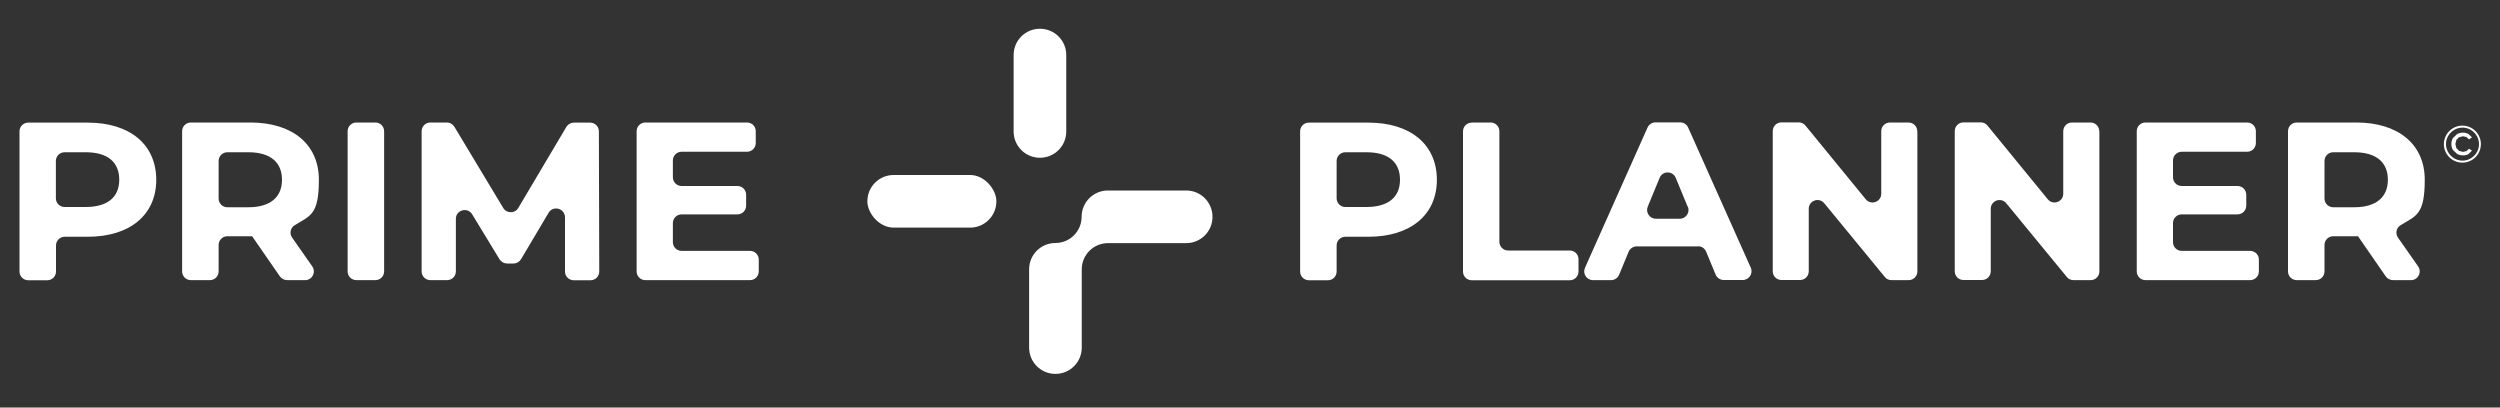
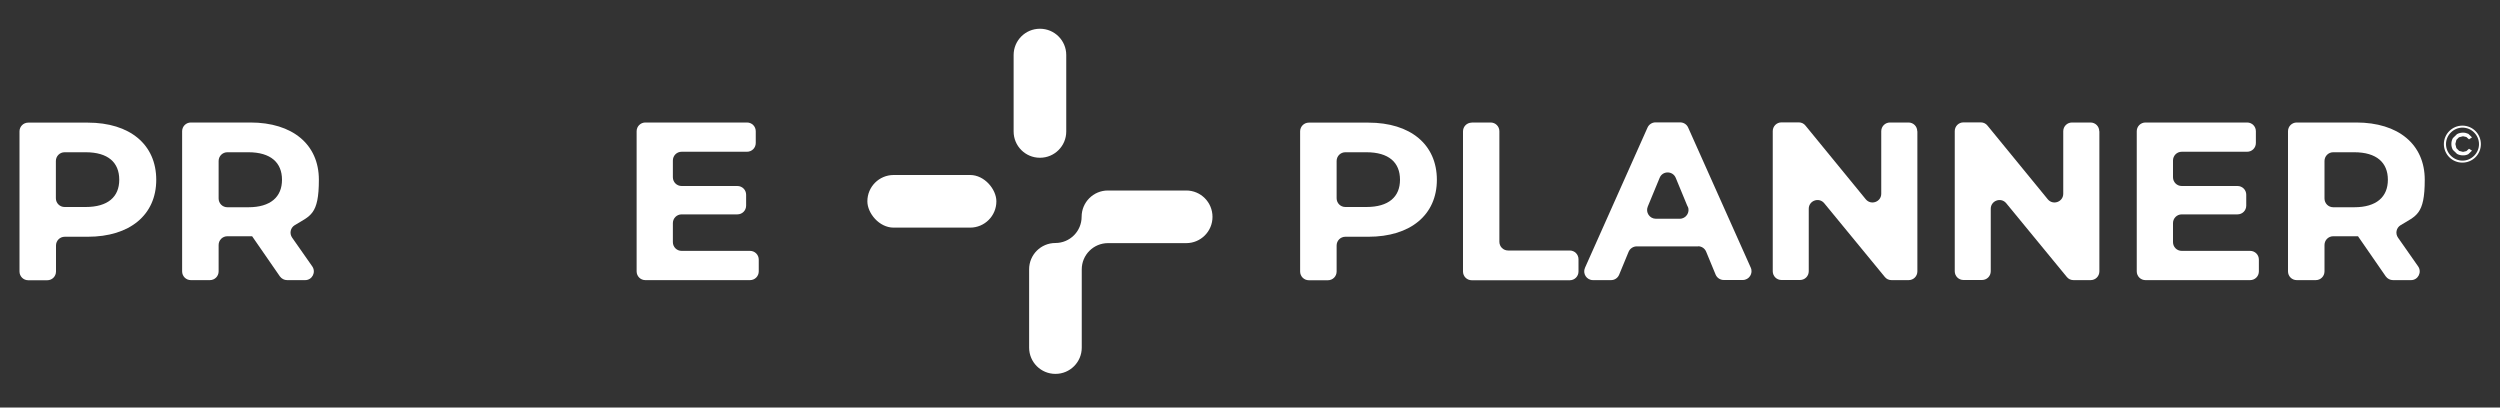
<svg xmlns="http://www.w3.org/2000/svg" id="Ebene_1" version="1.1" viewBox="0 0 2000 326">
  <rect x="0" y="0" width="2000" height="326" fill="#333333" stroke="none" />
  <defs>
    <style>
      .st0 {
        fill: #fff;
      }
    </style>
  </defs>
  <g>
    <rect class="st0" x="693.9" y="140" width="103.2" height="42.1" rx="21" ry="21" />
    <path class="st0" d="M949,152.4h-62.7c-11.6,0-21,9.4-21,21s-9.4,21-21,21-21,9.4-21,21v62.7c0,11.6,9.4,21,21,21h.1c11.6,0,21-9.4,21-21v-62.6c0-11.6,9.4-21,21-21h62.6c11.6,0,21-9.4,21-21h0c0-11.7-9.4-21.1-21-21.1Z" />
    <path class="st0" d="M831.9,23h.1c11.6,0,21,9.4,21,21v61.2c0,11.6-9.4,21-21,21h-.1c-11.6,0-21-9.4-21-21v-61.2c0-11.6,9.4-21,21-21Z" />
  </g>
  <g>
    <path class="st0" d="M125,143.8c0,28.1-21.1,45.6-54.8,45.6h-18.4c-3.9,0-7,3.1-7,7v20.8c0,3.9-3.1,7-7,7h-15.2c-3.9,0-7-3.1-7-7v-112.1c0-3.9,3.1-7,7-7h47.6c33.7,0,54.8,17.5,54.8,45.8ZM95.4,143.8c0-13.9-9-22-26.9-22h-16.8c-3.9,0-7,3.1-7,7v29.8c0,3.9,3.1,7,7,7h16.8c17.8,0,26.9-8.1,26.9-21.8Z" />
    <path class="st0" d="M229.7,224.1c-2.3,0-4.4-1.1-5.8-3l-22.2-32.1h-19.8c-3.9,0-7,3.1-7,7v21.1c0,3.9-3.1,7-7,7h-15.2c-3.9,0-7-3.1-7-7v-112.1c0-3.9,3.1-7,7-7h47.6c33.7,0,54.8,17.5,54.8,45.8s-7,28.7-19.4,36.4c-3.4,2.1-4.3,6.6-2,9.9l16.1,23c3.2,4.6,0,11-5.7,11h-14.3ZM198.7,121.8h-16.8c-3.9,0-7,3.1-7,7v30c0,3.9,3.1,7,7,7h16.8c17.8,0,26.9-8.3,26.9-22s-9-22-26.9-22Z" />
-     <path class="st0" d="M285.1,98h15.2c3.9,0,7,3.1,7,7v112.1c0,3.9-3.1,7-7,7h-15.2c-3.9,0-7-3.1-7-7v-112.1c0-3.9,3.1-7,7-7Z" />
-     <path class="st0" d="M452,217.2v-43.4c-.1-7.1-9.5-9.7-13.1-3.6l-22.1,37.2c-1.3,2.1-3.5,3.4-6,3.4h-5.2c-2.4,0-4.7-1.3-6-3.4l-21.9-36c-3.7-6-13-3.4-13,3.6v42.1c0,3.9-3.1,7-7,7h-13.4c-3.9,0-7-3.1-7-7v-112.1c0-3.9,3.1-7,7-7h13.2c2.5,0,4.7,1.3,6,3.4l39.1,65c2.7,4.5,9.3,4.5,12,0l38.5-64.9c1.3-2.1,3.6-3.4,6-3.4h13c3.9,0,7,3.1,7,7l.3,112.1c0,3.9-3.1,7-7,7h-13.4c-3.9,0-7-3.1-7-7Z" />
    <path class="st0" d="M607,207.7v9.4c0,3.9-3.1,7-7,7h-83.7c-3.9,0-7-3.1-7-7v-112.1c0-3.9,3.1-7,7-7h81.3c3.9,0,7,3.1,7,7v9.4c0,3.9-3.1,7-7,7h-52.3c-3.9,0-7,3.1-7,7v13.4c0,3.9,3.1,7,7,7h44.6c3.9,0,7,3.1,7,7v8.7c0,3.9-3.1,7-7,7h-44.6c-3.9,0-7,3.1-7,7v15.2c0,3.9,3.1,7,7,7h54.7c3.9,0,7,3.1,7,7Z" />
  </g>
  <g>
    <path class="st0" d="M1969.9,100.5c-8.1,0-14.8,6.6-14.8,14.8s6.6,14.8,14.8,14.8,14.8-6.6,14.8-14.8-6.6-14.8-14.8-14.8ZM1979.3,124.6c-2.4,2.4-5.7,3.9-9.3,3.9-3.6,0-6.9-1.5-9.3-3.9-2.4-2.4-3.9-5.7-3.9-9.3s1.5-7,3.9-9.3c2.4-2.4,5.7-3.9,9.3-3.9s7,1.5,9.3,3.9c2.4,2.4,3.9,5.7,3.9,9.3s-1.5,6.9-3.9,9.3Z" />
    <path class="st0" d="M1967.3,109.8l3.1-.8,2.7.6,2.1,1.9,2.4-1.6-2.9-2.8c-1.3-.6-2.7-1-4.3-1s-3.4.4-4.8,1.2l-3.3,3.2c-.8,1.4-1.2,2.9-1.2,4.7s.4,3.3,1.2,4.7l3.3,3.2c1.4.8,3,1.2,4.8,1.2s3-.3,4.3-1l2.9-2.8-2.4-1.5-2.1,1.9-2.7.6-3.1-.8-2.2-2.2-.8-3.3.8-3.3,2.2-2.2Z" />
    <g>
      <path class="st0" d="M1149.5,143.8c0,28.1-21.1,45.6-54.8,45.6h-18.4c-3.9,0-7,3.1-7,7v20.8c0,3.9-3.1,7-7,7h-15.2c-3.9,0-7-3.1-7-7v-112.1c0-3.9,3.1-7,7-7h47.6c33.7,0,54.8,17.5,54.8,45.8ZM1120,143.8c0-13.9-9-22-26.9-22h-16.8c-3.9,0-7,3.1-7,7v29.8c0,3.9,3.1,7,7,7h16.8c17.8,0,26.9-8.1,26.9-21.8Z" />
      <path class="st0" d="M1177.3,98h15.2c3.9,0,7,3.1,7,7v88.4c0,3.9,3.1,7,7,7h49.3c3.9,0,7,3.1,7,7v9.8c0,3.9-3.1,7-7,7h-78.4c-3.9,0-7-3.1-7-7v-112.1c0-3.9,3.1-7,7-7Z" />
      <path class="st0" d="M1358.6,197.1h-49.2c-2.8,0-5.4,1.7-6.5,4.3l-7.6,18.4c-1.1,2.6-3.6,4.3-6.5,4.3h-14.4c-5.1,0-8.5-5.2-6.4-9.9l50-112.1c1.1-2.5,3.6-4.2,6.4-4.2h19.7c2.8,0,5.3,1.6,6.4,4.1l50.1,112.1c2.1,4.6-1.3,9.9-6.4,9.9h-15.2c-2.8,0-5.4-1.7-6.5-4.3l-7.6-18.4c-1.1-2.6-3.6-4.3-6.5-4.3ZM1350.1,165.3l-9.5-23c-2.4-5.8-10.6-5.8-12.9,0l-9.5,23c-1.9,4.6,1.5,9.7,6.5,9.7h19.1c5,0,8.4-5.1,6.5-9.7Z" />
      <path class="st0" d="M1533.9,105v112.1c0,3.9-3.1,7-7,7h-13.7c-2.1,0-4.1-.9-5.4-2.6l-48.4-58.9c-4.2-5.1-12.4-2.1-12.4,4.4v50c0,3.9-3.1,7-7,7h-14.8c-3.9,0-7-3.1-7-7v-112.1c0-3.9,3.1-7,7-7h13.8c2.1,0,4.1.9,5.4,2.6l48.2,58.9c4.2,5.1,12.4,2.1,12.4-4.4v-50c0-3.9,3.1-7,7-7h14.8c3.9,0,7,3.1,7,7Z" />
      <path class="st0" d="M1679.5,105v112.1c0,3.9-3.1,7-7,7h-13.7c-2.1,0-4.1-.9-5.4-2.6l-48.4-58.9c-4.2-5.1-12.4-2.1-12.4,4.4v50c0,3.9-3.1,7-7,7h-14.8c-3.9,0-7-3.1-7-7v-112.1c0-3.9,3.1-7,7-7h13.8c2.1,0,4.1.9,5.4,2.6l48.2,58.9c4.2,5.1,12.4,2.1,12.4-4.4v-50c0-3.9,3.1-7,7-7h14.8c3.9,0,7,3.1,7,7Z" />
      <path class="st0" d="M1807.1,207.7v9.4c0,3.9-3.1,7-7,7h-83.7c-3.9,0-7-3.1-7-7v-112.1c0-3.9,3.1-7,7-7h81.3c3.9,0,7,3.1,7,7v9.4c0,3.9-3.1,7-7,7h-52.3c-3.9,0-7,3.1-7,7v13.4c0,3.9,3.1,7,7,7h44.6c3.9,0,7,3.1,7,7v8.7c0,3.9-3.1,7-7,7h-44.6c-3.9,0-7,3.1-7,7v15.2c0,3.9,3.1,7,7,7h54.7c3.9,0,7,3.1,7,7Z" />
      <path class="st0" d="M1914.4,224.1c-2.3,0-4.4-1.1-5.8-3l-22.2-32.1h-19.8c-3.9,0-7,3.1-7,7v21.1c0,3.9-3.1,7-7,7h-15.2c-3.9,0-7-3.1-7-7v-112.1c0-3.9,3.1-7,7-7h47.6c33.7,0,54.8,17.5,54.8,45.8s-7,28.7-19.4,36.4c-3.4,2.1-4.3,6.6-2,9.9l16.1,23c3.2,4.6,0,11-5.7,11h-14.3ZM1883.4,121.8h-16.8c-3.9,0-7,3.1-7,7v30c0,3.9,3.1,7,7,7h16.8c17.8,0,26.9-8.3,26.9-22s-9-22-26.9-22Z" />
    </g>
  </g>
</svg>